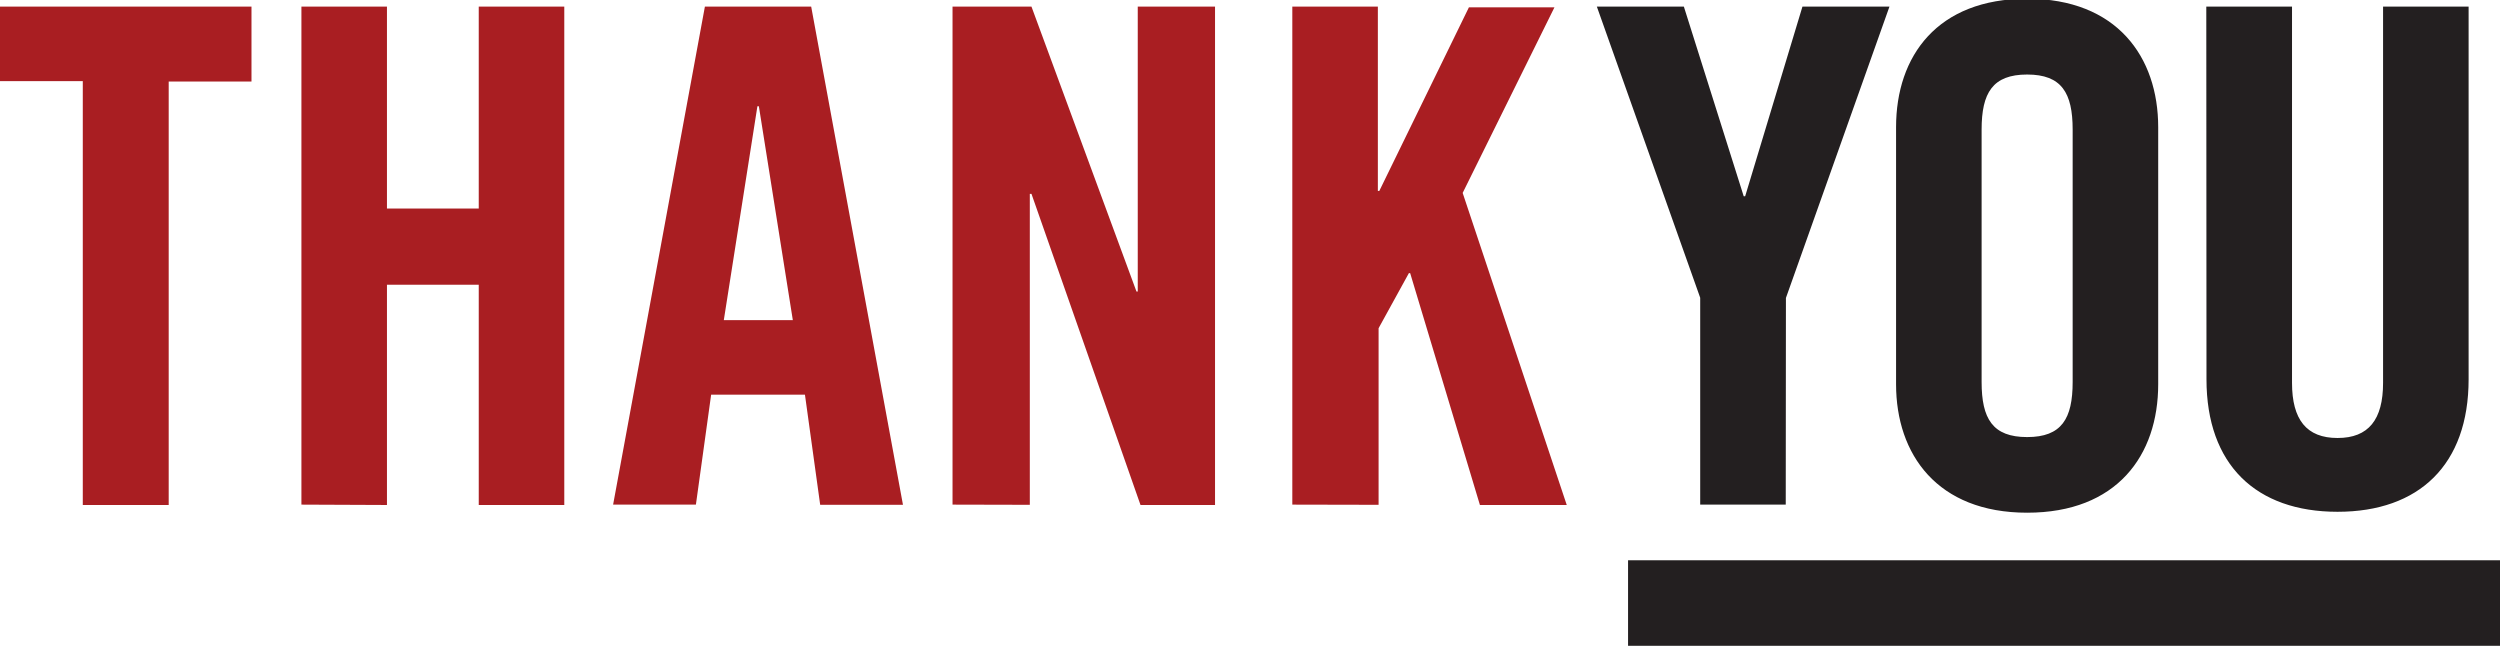
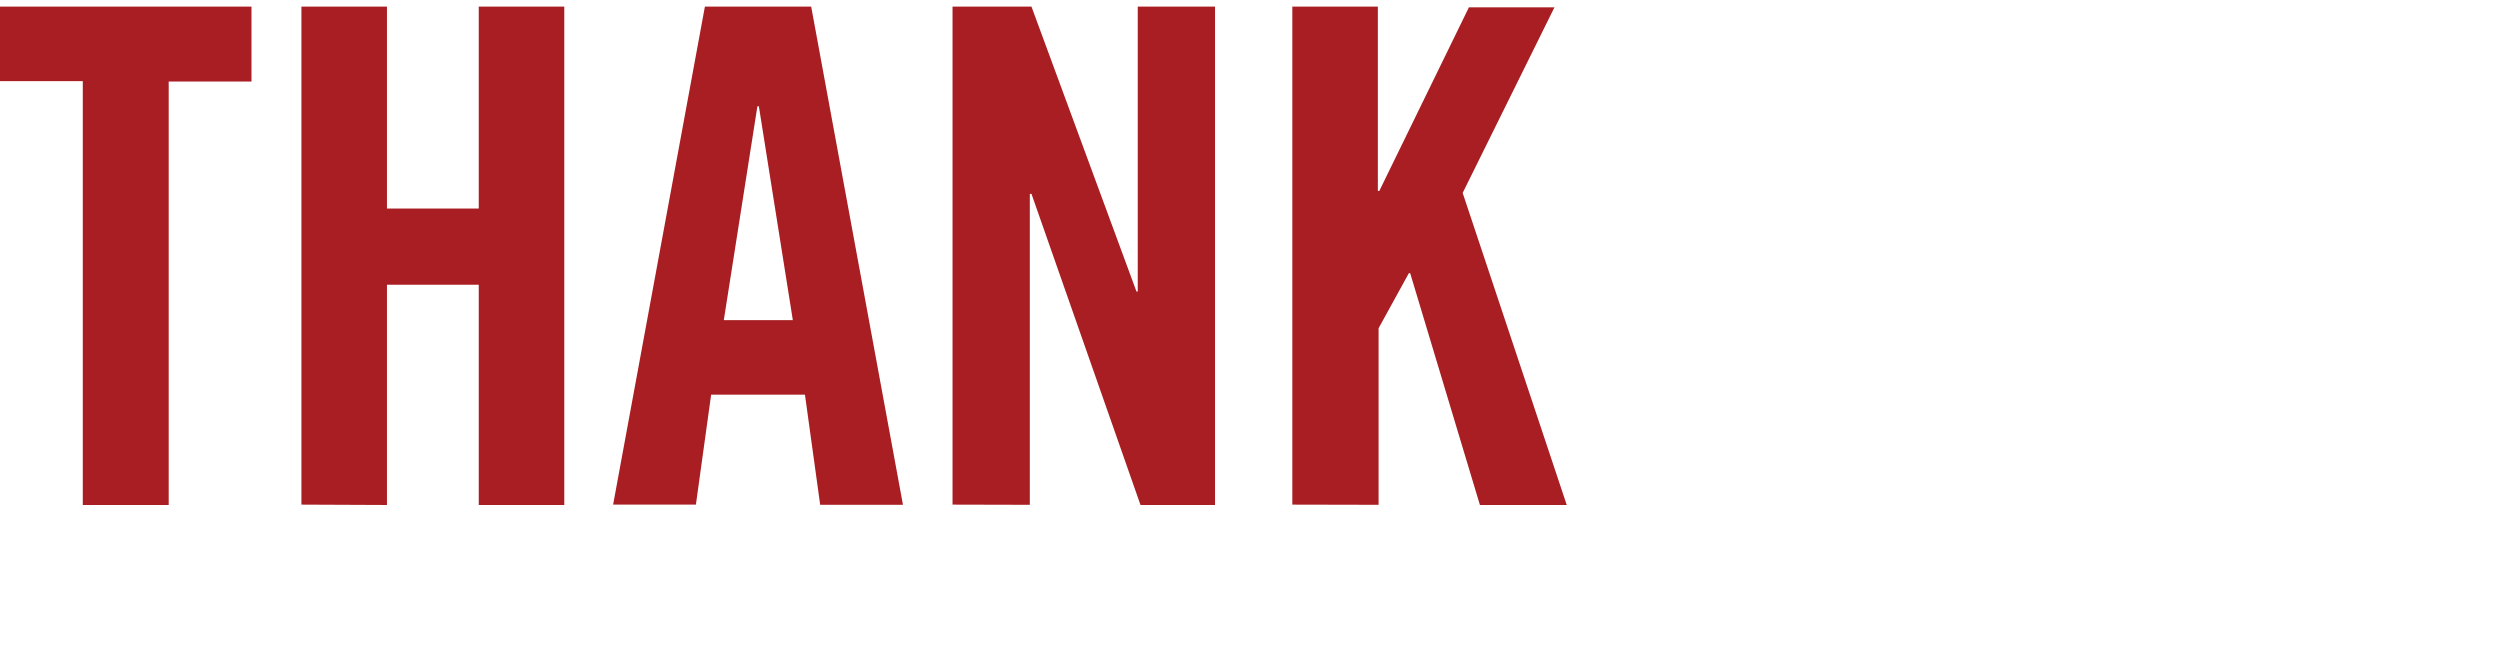
<svg xmlns="http://www.w3.org/2000/svg" id="Layer_1" data-name="Layer 1" viewBox="0 0 136.19 35.18">
  <defs>
    <style>.cls-1{fill:#231f20;}.cls-2{fill:#a91e22;}</style>
  </defs>
  <title>thank you</title>
-   <path class="cls-1" d="M990.1,538.87,995.74,523H991l-3.12,10.33h-.08L984.54,523H979.8l5.63,15.86v11.27h4.66Zm6,4.7c0,3.83,2.25,7,7.14,7s7.14-3.12,7.14-7v-14c0-3.83-2.25-7-7.14-7s-7.14,3.12-7.14,7Zm4.66-13.87c0-2,.6-3,2.48-3s2.48,1,2.48,3v13.75c0,2-.6,3-2.48,3s-2.48-1-2.48-3Zm12.25,13.6c0,4.66,2.7,7.22,7.14,7.22s7.14-2.56,7.14-7.22V523h-4.66V543.5c0,2-.79,3-2.48,3s-2.48-1-2.48-3V523H1013Z" transform="translate(-892.81 -522.64)" />
  <path class="cls-2" d="M897.32,550.15H902V527.08h4.51V523H892.81v4.06h4.51Zm16.57,0v-12h5v12h4.66V523h-4.66v11h-5V523h-4.66v27.13Zm20.18-21.72h.08L936,540.08h-3.76Zm-2.52,15.71h5.11l.83,6H942L937,523h-5.79l-5,27.13h4.51Zm17.36,6V533.2H949l5.94,16.95H959V523h-4.21v15.52h-.07L949,523H944.7v27.13Zm19,0v-9.62l1.65-3h.07l3.8,12.63h4.73l-5.67-17,5-10.11h-4.66l-4.88,10h-.08V523h-4.66v27.13Z" transform="translate(-892.81 -522.64)" />
-   <rect class="cls-1" x="88.69" y="30.52" width="47.5" height="4.66" />
</svg>